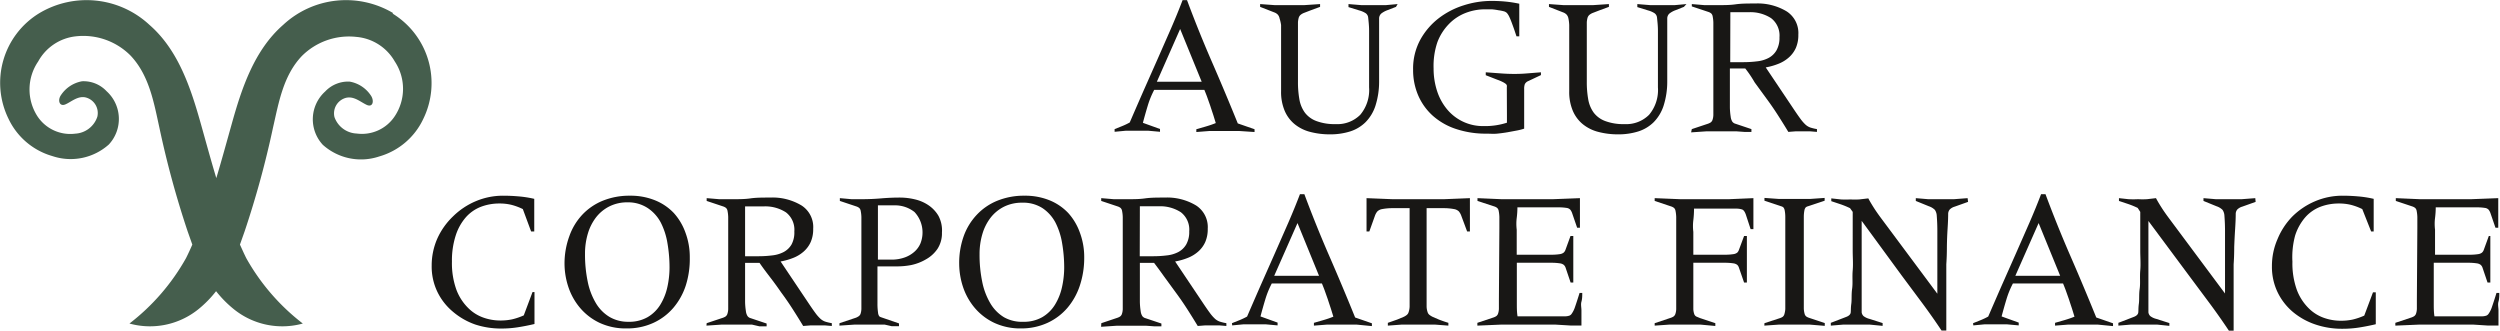
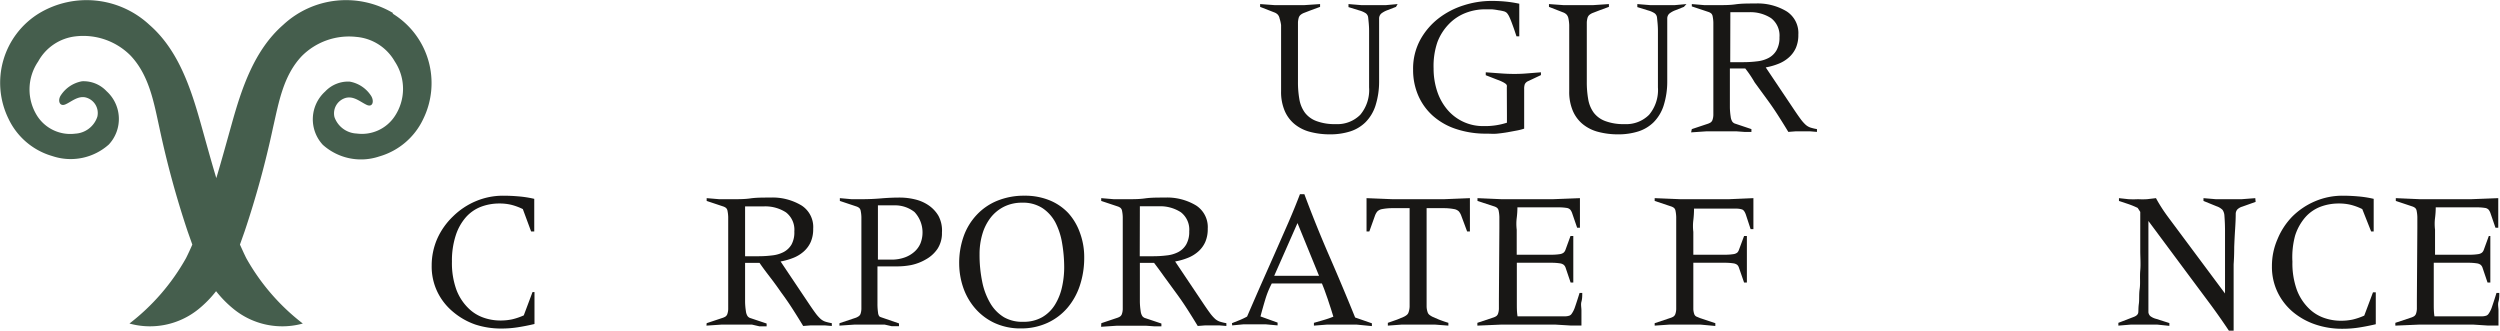
<svg xmlns="http://www.w3.org/2000/svg" viewBox="0 0 214.74 28.39">
  <defs>
    <style>.cls-1{fill:#455e4d;}.cls-2{fill:#181715;}</style>
  </defs>
  <title>logo</title>
  <g id="augur_cf_icon">
    <path class="cls-1" d="M36.87,4.25a7.92,7.92,0,0,0-9.45,1c-2.5,2.18-3.58,5.48-4.44,8.57-.43,1.53-.85,3.07-1.31,4.6-.46-1.53-.88-3.07-1.31-4.6-.87-3.1-1.94-6.4-4.44-8.57a7.92,7.92,0,0,0-9.45-1,7,7,0,0,0-2.65,9.07A6,6,0,0,0,7.6,16.53a4.92,4.92,0,0,0,4.84-1,3.22,3.22,0,0,0-.2-4.58,2.71,2.71,0,0,0-2.1-.85,2.76,2.76,0,0,0-1.82,1.2c-.3.44-.12,1,.38.79s1.07-.76,1.75-.6a1.38,1.38,0,0,1,1,1.66A2.12,2.12,0,0,1,9.56,14.6,3.38,3.38,0,0,1,6.3,13.1a4.25,4.25,0,0,1,.07-4.7A4.2,4.2,0,0,1,9.61,6.24,5.72,5.72,0,0,1,14.3,7.89c1.6,1.69,2,4,2.48,6.19A81,81,0,0,0,19.21,23l.4,1.13c-.17.39-.35.78-.54,1.16a18.47,18.47,0,0,1-4.86,5.62,6.62,6.62,0,0,0,5.91-1.22,9.47,9.47,0,0,0,1.53-1.56,9.55,9.55,0,0,0,1.54,1.56,6.62,6.62,0,0,0,5.91,1.22,18.46,18.46,0,0,1-4.86-5.62c-.19-.38-.36-.77-.54-1.16l.4-1.13a81.21,81.21,0,0,0,2.43-8.87c.5-2.18.88-4.5,2.48-6.19a5.72,5.72,0,0,1,4.69-1.65A4.21,4.21,0,0,1,37,8.4,4.25,4.25,0,0,1,37,13.1a3.38,3.38,0,0,1-3.27,1.49,2.12,2.12,0,0,1-1.91-1.41,1.38,1.38,0,0,1,1-1.66c.68-.15,1.19.33,1.75.6s.68-.35.38-.79a2.75,2.75,0,0,0-1.83-1.2,2.71,2.71,0,0,0-2.1.85,3.22,3.22,0,0,0-.2,4.58,4.91,4.91,0,0,0,4.84,1,6,6,0,0,0,3.78-3.21,7,7,0,0,0-2.64-9.07" transform="translate(-3.09 -3.12)" />
  </g>
  <g id="augur_cf_type">
    <path class="cls-2" d="M48.71,23,48,21.08a5,5,0,0,0-1-.37,4.22,4.22,0,0,0-1-.11,4.41,4.41,0,0,0-1.62.29,3.33,3.33,0,0,0-1.29.91,4.43,4.43,0,0,0-.86,1.56,7,7,0,0,0-.32,2.24A6.71,6.71,0,0,0,42.29,28a4.36,4.36,0,0,0,1,1.56,3.47,3.47,0,0,0,1.32.84,4.32,4.32,0,0,0,1.42.25,4.81,4.81,0,0,0,1.05-.1,5.61,5.61,0,0,0,1-.34l.75-2H49c0,.23,0,.46,0,.68s0,.46,0,.68,0,.46,0,.69,0,.46,0,.69q-.72.17-1.42.28a9.1,9.1,0,0,1-1.42.11A7.1,7.1,0,0,1,43.93,31,6,6,0,0,1,42,29.9a5.13,5.13,0,0,1-1.33-1.69,5,5,0,0,1-.5-2.26,5.74,5.74,0,0,1,.48-2.33A6.1,6.1,0,0,1,42,21.71a6.23,6.23,0,0,1,1.94-1.3,6,6,0,0,1,2.38-.48q.65,0,1.33.06a9.32,9.32,0,0,1,1.33.21c0,.23,0,.46,0,.7s0,.47,0,.7,0,.46,0,.69,0,.47,0,.71Z" transform="translate(-3.09 -3.12)" />
-     <path class="cls-2" d="M56.9,31.33a5.28,5.28,0,0,1-2.33-.49,5,5,0,0,1-1.66-1.28,5.43,5.43,0,0,1-1-1.79,6.41,6.41,0,0,1-.33-2A6.84,6.84,0,0,1,52,23.39a5.23,5.23,0,0,1,1.11-1.83,5,5,0,0,1,1.76-1.2,6.06,6.06,0,0,1,2.33-.43,5.57,5.57,0,0,1,2.14.39,4.58,4.58,0,0,1,1.63,1.1,5,5,0,0,1,1,1.69,6,6,0,0,1,.37,2.14A7.53,7.53,0,0,1,62,27.63a5.68,5.68,0,0,1-1.07,1.93,5,5,0,0,1-1.71,1.29A5.37,5.37,0,0,1,56.9,31.33Zm.17-.57a3.17,3.17,0,0,0,1.65-.4,3.13,3.13,0,0,0,1.09-1.07,4.88,4.88,0,0,0,.6-1.5,7.79,7.79,0,0,0,.19-1.71A12.32,12.32,0,0,0,60.42,24a6,6,0,0,0-.58-1.78A3.41,3.41,0,0,0,58.74,21,3.06,3.06,0,0,0,57,20.5a3.42,3.42,0,0,0-1.57.35,3.38,3.38,0,0,0-1.15.95,4.28,4.28,0,0,0-.7,1.4,6,6,0,0,0-.24,1.71,11.45,11.45,0,0,0,.23,2.39,5.87,5.87,0,0,0,.7,1.85,3.42,3.42,0,0,0,1.17,1.19A3.14,3.14,0,0,0,57.07,30.76Z" transform="translate(-3.09 -3.12)" />
    <path class="cls-2" d="M63.79,30.88l1.32-.44a1.21,1.21,0,0,0,.28-.12.43.43,0,0,0,.17-.21,1.41,1.41,0,0,0,.08-.43c0-.19,0-.45,0-.78V22.71q0-.6,0-.95a3.23,3.23,0,0,0-.06-.53.44.44,0,0,0-.13-.25.78.78,0,0,0-.22-.12l-1.44-.48v-.24l1.07.09q.59,0,1.29,0c.44,0,.92,0,1.41-.07s1.05-.07,1.67-.07a4.83,4.83,0,0,1,2.71.68,2.2,2.2,0,0,1,1,2,2.75,2.75,0,0,1-.21,1.13,2.39,2.39,0,0,1-.6.82,3,3,0,0,1-.9.55,5.55,5.55,0,0,1-1.09.31l2.36,3.52q.38.57.61.88a3.42,3.42,0,0,0,.43.5,1.21,1.21,0,0,0,.42.26,4.12,4.12,0,0,0,.58.14v.24l-.6-.05-.6,0-.62,0-.64.05q-.41-.68-.89-1.43t-1-1.45q-.49-.71-1-1.37t-.86-1.17H67.09v2c0,.56,0,1,0,1.35a5.86,5.86,0,0,0,.07.8,1,1,0,0,0,.14.42.48.48,0,0,0,.27.18l1.37.46v.24l-.62,0L67.67,31,67,31h-.54q-.65,0-1.36,0l-1.33.09Zm3.3-5.75h1.16a9.39,9.39,0,0,0,1.15-.07,2.76,2.76,0,0,0,1-.29,1.72,1.72,0,0,0,.68-.65A2.18,2.18,0,0,0,71.32,23a1.88,1.88,0,0,0-.72-1.64,3.26,3.26,0,0,0-1.93-.51H67.09Z" transform="translate(-3.09 -3.12)" />
    <path class="cls-2" d="M75.2,30.88l1.32-.44a1,1,0,0,0,.27-.12A.46.46,0,0,0,77,30.1a1.54,1.54,0,0,0,.08-.43c0-.19,0-.45,0-.78V22.71q0-.6,0-.95a3.23,3.23,0,0,0-.06-.53.44.44,0,0,0-.13-.25.78.78,0,0,0-.22-.12l-1.44-.48v-.24l1,.09q.46,0,.91,0,.82,0,1.64-.07t1.64-.07a5.58,5.58,0,0,1,1.24.15,3.51,3.51,0,0,1,1.17.5,2.85,2.85,0,0,1,.87.92A2.66,2.66,0,0,1,84,23.1a2.45,2.45,0,0,1-.38,1.39,2.92,2.92,0,0,1-1,.91,4.19,4.19,0,0,1-1.28.49A6.42,6.42,0,0,1,80,26h-.75q-.39,0-.79,0v1.85q0,.89,0,1.38a5.2,5.2,0,0,0,.05.74.66.66,0,0,0,.1.31.39.39,0,0,0,.16.09l1.54.53v.24l-.62,0L79.07,31l-.65,0h-.54q-.65,0-1.36,0l-1.33.09Zm3.3-5.46.62,0h.54a3.3,3.3,0,0,0,1.15-.19,2.5,2.5,0,0,0,.84-.5,2,2,0,0,0,.51-.72,2.57,2.57,0,0,0-.52-2.68,2.69,2.69,0,0,0-1.77-.57h-.71l-.66,0Z" transform="translate(-3.09 -3.12)" />
    <path class="cls-2" d="M90.8,31.33a5.28,5.28,0,0,1-2.33-.49,5,5,0,0,1-1.66-1.28,5.46,5.46,0,0,1-1-1.79,6.45,6.45,0,0,1-.33-2,6.84,6.84,0,0,1,.38-2.34A5.25,5.25,0,0,1,87,21.56a5,5,0,0,1,1.76-1.2,6.05,6.05,0,0,1,2.33-.43,5.57,5.57,0,0,1,2.14.39,4.57,4.57,0,0,1,1.62,1.1,5,5,0,0,1,1,1.69,6,6,0,0,1,.37,2.14,7.53,7.53,0,0,1-.37,2.38,5.73,5.73,0,0,1-1.07,1.93,5,5,0,0,1-1.71,1.29A5.37,5.37,0,0,1,90.8,31.33Zm.17-.57a3.17,3.17,0,0,0,1.65-.4,3.13,3.13,0,0,0,1.09-1.07,4.86,4.86,0,0,0,.6-1.5,7.79,7.79,0,0,0,.19-1.71A12.46,12.46,0,0,0,94.32,24a6,6,0,0,0-.58-1.78A3.41,3.41,0,0,0,92.64,21a3.06,3.06,0,0,0-1.75-.47,3.42,3.42,0,0,0-1.57.35,3.37,3.37,0,0,0-1.15.95,4.28,4.28,0,0,0-.7,1.4,6,6,0,0,0-.24,1.71,11.41,11.41,0,0,0,.23,2.39,5.87,5.87,0,0,0,.7,1.85,3.42,3.42,0,0,0,1.17,1.19A3.13,3.13,0,0,0,91,30.76Z" transform="translate(-3.09 -3.12)" />
    <path class="cls-2" d="M97.69,30.88,99,30.44a1.23,1.23,0,0,0,.28-.12.44.44,0,0,0,.17-.21,1.42,1.42,0,0,0,.08-.43c0-.19,0-.45,0-.78V22.71q0-.6,0-.95a3.16,3.16,0,0,0-.06-.53.44.44,0,0,0-.13-.25.79.79,0,0,0-.22-.12l-1.44-.48v-.24l1.07.09c.39,0,.82,0,1.29,0s.91,0,1.41-.07,1.05-.07,1.67-.07a4.83,4.83,0,0,1,2.71.68,2.21,2.21,0,0,1,1,2,2.76,2.76,0,0,1-.21,1.13,2.4,2.4,0,0,1-.6.82,3,3,0,0,1-.9.55,5.53,5.53,0,0,1-1.09.31l2.36,3.52q.38.57.61.88a3.38,3.38,0,0,0,.43.5,1.21,1.21,0,0,0,.42.26,4.1,4.1,0,0,0,.58.14v.24l-.6-.05-.6,0-.62,0-.64.05q-.41-.68-.89-1.43t-1-1.45l-1-1.37q-.47-.66-.86-1.17H101v2c0,.56,0,1,0,1.35a5.88,5.88,0,0,0,.07.8,1,1,0,0,0,.14.42.49.49,0,0,0,.27.18l1.37.46v.24l-.62,0-.68-.05-.65,0h-.54q-.65,0-1.36,0l-1.33.09Zm3.3-5.75h1.16a9.36,9.36,0,0,0,1.15-.07,2.76,2.76,0,0,0,1-.29,1.72,1.72,0,0,0,.68-.65,2.18,2.18,0,0,0,.26-1.13,1.88,1.88,0,0,0-.72-1.64,3.26,3.26,0,0,0-1.93-.51H101Z" transform="translate(-3.09 -3.12)" />
    <path class="cls-2" d="M108.91,30.88l.65-.26a5.8,5.8,0,0,0,.65-.31q.57-1.32,1.17-2.69l1.21-2.73,1.16-2.64q.56-1.29,1-2.45h.38q1,2.69,2.15,5.33t2.21,5.26l1.44.5v.24L119.6,31q-.67,0-1.35,0t-1.15,0l-1.15.09v-.24l.8-.23q.48-.14.87-.3l-.21-.68c-.09-.27-.18-.54-.27-.82l-.28-.79c-.09-.24-.17-.43-.22-.56l-1.09,0H113.4l-1.07,0a7.76,7.76,0,0,0-.56,1.38q-.22.73-.41,1.45l1.47.53v.24l-1-.09q-.51,0-1,0t-.95,0l-.95.09Zm5.63-8.6-2,4.53h3.85Z" transform="translate(-3.09 -3.12)" />
    <path class="cls-2" d="M120.47,20.14l2.22.09q1.09,0,2.22,0t2.22,0l2.22-.09V23h-.24l-.51-1.37a1.21,1.21,0,0,0-.2-.35.77.77,0,0,0-.41-.2,4.68,4.68,0,0,0-.85-.08l-1.51,0v7.46q0,.65,0,1a1.63,1.63,0,0,0,.11.54.47.47,0,0,0,.14.17,1.46,1.46,0,0,0,.3.18l.51.22c.21.08.48.18.81.28v.24L126.33,31q-.61,0-1.41,0t-1.41,0l-1.21.09v-.24l.8-.28.53-.22a1.22,1.22,0,0,0,.3-.18.51.51,0,0,0,.13-.17,1.66,1.66,0,0,0,.11-.54q0-.35,0-1V21l-1.51,0a4.68,4.68,0,0,0-.85.08.77.77,0,0,0-.41.2,1.21,1.21,0,0,0-.2.35L120.71,23h-.24Z" transform="translate(-3.09 -3.12)" />
    <path class="cls-2" d="M131.88,22.71q0-.6,0-.95a3.16,3.16,0,0,0-.06-.53.44.44,0,0,0-.13-.25.79.79,0,0,0-.22-.12L130,20.38v-.24l2.06.09q1,0,2,0,1.23,0,2.42,0l2.32-.09c0,.22,0,.46,0,.72s0,.46,0,.58,0,.31,0,.57,0,.47,0,.67h-.24l-.44-1.28a1,1,0,0,0-.15-.27.53.53,0,0,0-.31-.15,4.24,4.24,0,0,0-.65-.05h-2.51l-1.07,0q0,.44-.06.92t0,1V25h3a4.69,4.69,0,0,0,.7-.05.68.68,0,0,0,.33-.13.57.57,0,0,0,.15-.22l.44-1.21h.24q0,.5,0,1t0,1q0,.53,0,1t0,1H138l-.44-1.3a.57.57,0,0,0-.15-.22.69.69,0,0,0-.33-.13,4.92,4.92,0,0,0-.7-.05h-3V28c0,.4,0,.79,0,1.17s0,.76.06,1.12l1.2,0,1.18,0h1.1l.65,0a1.18,1.18,0,0,0,.33-.06.43.43,0,0,0,.17-.13,2.18,2.18,0,0,0,.31-.62q.15-.43.39-1.2H139c0,.25,0,.5-.07.75s0,.5,0,.75v1.3l-.95,0L136.65,31l-1.28,0h-1q-1.13,0-2.29,0l-2.09.09v-.24l1.32-.44a1.23,1.23,0,0,0,.28-.12.44.44,0,0,0,.17-.21,1.42,1.42,0,0,0,.08-.43c0-.19,0-.45,0-.78Z" transform="translate(-3.09 -3.12)" />
    <path class="cls-2" d="M145.22,30.88l1.32-.44a1.23,1.23,0,0,0,.28-.12.44.44,0,0,0,.17-.21,1.42,1.42,0,0,0,.08-.43c0-.19,0-.45,0-.78V22.71q0-.6,0-.95a3.16,3.16,0,0,0-.06-.53.44.44,0,0,0-.13-.25.79.79,0,0,0-.22-.12l-1.44-.48v-.24l2.18.09q1.05,0,2.11,0t2.1,0l2.09-.09c0,.19,0,.39,0,.6s0,.41,0,.6,0,.48,0,.73,0,.49,0,.73h-.24l-.41-1.25c-.09-.25-.2-.4-.33-.44a1.67,1.67,0,0,0-.55-.07h-3.57q0,.51-.06,1t0,1V25h2.74a4.67,4.67,0,0,0,.7-.05.68.68,0,0,0,.33-.13.55.55,0,0,0,.14-.22l.45-1.21h.24c0,.33,0,.66,0,1s0,.64,0,1,0,.7,0,1,0,.68,0,1h-.24l-.45-1.3a.55.55,0,0,0-.14-.22.69.69,0,0,0-.33-.13,4.91,4.91,0,0,0-.7-.05h-2.74V28.9c0,.33,0,.59,0,.77a1.45,1.45,0,0,0,.08.43.38.38,0,0,0,.18.21l.31.13,1.32.44v.24L149.13,31q-.59,0-1.36,0c-.42,0-.84,0-1.26,0l-1.29.09Z" transform="translate(-3.09 -3.12)" />
-     <path class="cls-2" d="M154.65,30.88l1.32-.43a.92.92,0,0,0,.25-.12.43.43,0,0,0,.14-.22,2,2,0,0,0,.08-.44c0-.19,0-.45,0-.78l0-1.55c0-.52,0-1,0-1.55s0-1,0-1.55l0-1.55c0-.4,0-.72,0-.95a3,3,0,0,0-.05-.54.57.57,0,0,0-.11-.26.43.43,0,0,0-.19-.1l-1.44-.48v-.24l1.26.09c.43,0,.88,0,1.36,0s.86,0,1.28,0l1.27-.09v.24l-1.44.48a.43.43,0,0,0-.19.1.54.54,0,0,0-.11.26,2.94,2.94,0,0,0-.05.54q0,.35,0,.95c0,.51,0,1,0,1.55s0,1,0,1.55,0,1,0,1.54,0,1,0,1.52c0,.33,0,.59,0,.78a2,2,0,0,0,.07.45.42.42,0,0,0,.15.23,1.07,1.07,0,0,0,.26.12l1.32.44v.24L158.52,31q-.69,0-1.26,0t-1.34,0l-1.28.09Z" transform="translate(-3.09 -3.12)" />
-     <path class="cls-2" d="M172.14,20.46l-1.15.41a1,1,0,0,0-.42.24.59.59,0,0,0-.14.38q0,.51-.05,1.28t-.06,1.56q0,.8-.05,1.49c0,.46,0,.82,0,1.07v1.85q0,.62,0,1.33t0,1.44h-.41q-.82-1.23-1.69-2.4l-1.75-2.35L163,22.09h0V24q0,.86,0,1.84t0,1.86c0,.58,0,1.08,0,1.5s0,.67,0,.75a.55.55,0,0,0,.16.32,1.4,1.4,0,0,0,.51.24l1.13.36v.24L163.67,31c-.38,0-.76,0-1.14,0s-.73,0-1.09,0l-1.09.09v-.24l1.3-.5c.25-.09.39-.22.41-.39s0-.39.05-.75,0-.79.07-1.28,0-1,.05-1.58,0-1.13,0-1.68V21.32L162,21a7.19,7.19,0,0,0-.8-.33l-.81-.27v-.24l.82.09a7.7,7.7,0,0,0,.82,0,6.63,6.63,0,0,0,.77,0l.77-.09c.16.3.33.58.51.86s.38.56.58.83l4.84,6.5,0,0V24.16q0-.62,0-1.24t-.05-1.26a1,1,0,0,0-.16-.51,1.33,1.33,0,0,0-.51-.31l-1.13-.46v-.24l1.06.09q.53,0,1.06,0c.39,0,.77,0,1.16,0l1.17-.09Z" transform="translate(-3.09 -3.12)" />
-     <path class="cls-2" d="M172.57,30.88l.65-.26a5.8,5.8,0,0,0,.65-.31q.57-1.32,1.17-2.69l1.21-2.73,1.16-2.64q.56-1.29,1-2.45h.38q1,2.69,2.15,5.33t2.21,5.26l1.44.5v.24L183.26,31q-.67,0-1.35,0t-1.15,0l-1.15.09v-.24l.8-.23q.48-.14.87-.3l-.21-.68c-.09-.27-.18-.54-.27-.82l-.28-.79c-.09-.24-.17-.43-.22-.56l-1.09,0h-2.15l-1.07,0a7.76,7.76,0,0,0-.56,1.38q-.22.73-.41,1.45l1.47.53v.24l-1-.09q-.51,0-1,0t-.95,0l-.95.09Zm5.63-8.6-2,4.53h3.85Z" transform="translate(-3.09 -3.12)" />
    <path class="cls-2" d="M196.84,20.46l-1.15.41a1,1,0,0,0-.42.24.59.59,0,0,0-.14.38q0,.51-.05,1.28T195,24.34q0,.8-.05,1.49c0,.46,0,.82,0,1.07v1.85q0,.62,0,1.33t0,1.44h-.41q-.82-1.23-1.69-2.4l-1.75-2.35-3.47-4.67h0V24q0,.86,0,1.84t0,1.86c0,.58,0,1.08,0,1.5s0,.67,0,.75a.55.55,0,0,0,.16.32,1.4,1.4,0,0,0,.51.24l1.13.36v.24L188.37,31c-.38,0-.76,0-1.14,0s-.73,0-1.09,0l-1.09.09v-.24l1.3-.5c.25-.09.39-.22.41-.39s0-.39.05-.75,0-.79.07-1.28,0-1,.05-1.58,0-1.13,0-1.68V21.32l-.22-.34a7.19,7.19,0,0,0-.8-.33l-.81-.27v-.24l.82.09a7.7,7.7,0,0,0,.82,0,6.63,6.63,0,0,0,.77,0l.77-.09c.16.3.33.58.51.86s.38.56.58.83l4.84,6.5,0,0V24.16q0-.62,0-1.24t-.05-1.26a1,1,0,0,0-.16-.51,1.33,1.33,0,0,0-.51-.31l-1.13-.46v-.24l1.06.09q.53,0,1.06,0c.39,0,.77,0,1.16,0l1.17-.09Z" transform="translate(-3.09 -3.12)" />
    <path class="cls-2" d="M206.76,23,206,21.08a5,5,0,0,0-1-.37,4.22,4.22,0,0,0-1-.11,4.41,4.41,0,0,0-1.62.29,3.32,3.32,0,0,0-1.29.91,4.46,4.46,0,0,0-.86,1.56A7.07,7.07,0,0,0,200,25.6a6.73,6.73,0,0,0,.38,2.42,4.38,4.38,0,0,0,1,1.56,3.48,3.48,0,0,0,1.32.84,4.32,4.32,0,0,0,1.42.25,4.82,4.82,0,0,0,1.05-.1,5.58,5.58,0,0,0,1-.34l.75-2h.24c0,.23,0,.46,0,.68s0,.46,0,.68,0,.46,0,.69,0,.46,0,.69q-.72.17-1.42.28a9.1,9.1,0,0,1-1.42.11A7.1,7.1,0,0,1,202,31a6,6,0,0,1-1.93-1.06,5.14,5.14,0,0,1-1.33-1.69,5,5,0,0,1-.5-2.26,5.73,5.73,0,0,1,.48-2.33A6.09,6.09,0,0,1,200,21.71a6.22,6.22,0,0,1,1.94-1.3,6,6,0,0,1,2.38-.48q.65,0,1.33.06a9.28,9.28,0,0,1,1.33.21c0,.23,0,.46,0,.7s0,.47,0,.7,0,.46,0,.69,0,.47,0,.71Z" transform="translate(-3.09 -3.12)" />
    <path class="cls-2" d="M210.73,22.71q0-.6,0-.95a3.16,3.16,0,0,0-.06-.53.44.44,0,0,0-.13-.25.79.79,0,0,0-.22-.12l-1.44-.48v-.24l2.06.09q1,0,2,0,1.23,0,2.42,0l2.32-.09c0,.22,0,.46,0,.72s0,.46,0,.58,0,.31,0,.57,0,.47,0,.67h-.24l-.44-1.28a1,1,0,0,0-.15-.27.53.53,0,0,0-.31-.15,4.24,4.24,0,0,0-.65-.05h-2.51l-1.07,0q0,.44-.06.92t0,1V25h3a4.69,4.69,0,0,0,.7-.05.68.68,0,0,0,.33-.13.57.57,0,0,0,.15-.22l.44-1.21H217q0,.5,0,1t0,1q0,.53,0,1t0,1h-.24l-.44-1.3a.57.57,0,0,0-.15-.22.69.69,0,0,0-.33-.13,4.92,4.92,0,0,0-.7-.05h-3V28c0,.4,0,.79,0,1.17s0,.76.06,1.12l1.2,0,1.18,0h1.1l.65,0a1.18,1.18,0,0,0,.33-.06.43.43,0,0,0,.17-.13,2.18,2.18,0,0,0,.31-.62q.15-.43.39-1.2h.24c0,.25,0,.5-.07.75s0,.5,0,.75v1.3l-.95,0L215.5,31l-1.28,0h-1q-1.13,0-2.29,0l-2.09.09v-.24l1.32-.44a1.23,1.23,0,0,0,.28-.12.44.44,0,0,0,.17-.21,1.42,1.42,0,0,0,.08-.43c0-.19,0-.45,0-.78Z" transform="translate(-3.09 -3.12)" />
-     <path class="cls-2" d="M98.83,14.21l.65-.26a5.8,5.8,0,0,0,.65-.31q.57-1.32,1.17-2.69l1.21-2.73,1.16-2.64q.56-1.29,1-2.45h.38q1,2.69,2.15,5.33t2.21,5.26l1.44.5v.24l-1.35-.09q-.67,0-1.35,0t-1.15,0l-1.15.09v-.24l.8-.23q.48-.14.87-.3l-.21-.68c-.09-.27-.18-.54-.27-.82l-.28-.79c-.09-.24-.17-.43-.22-.56l-1.09,0h-2.15l-1.07,0a7.76,7.76,0,0,0-.56,1.38q-.22.73-.41,1.45l1.47.53v.24l-1-.09q-.51,0-1,0t-.95,0l-.95.09Zm5.63-8.6-2,4.53h3.85Z" transform="translate(-3.09 -3.12)" />
    <path class="cls-2" d="M123,3.71l-.75.29a1.93,1.93,0,0,0-.51.28.57.57,0,0,0-.19.42q0,.36,0,.82V8.11q0,.85,0,2a6.8,6.8,0,0,1-.32,2.11,3.58,3.58,0,0,1-.85,1.4,3.3,3.3,0,0,1-1.32.79,5.64,5.64,0,0,1-1.73.25,6.61,6.61,0,0,1-1.7-.21,3.48,3.48,0,0,1-1.33-.66,3,3,0,0,1-.86-1.15,4.14,4.14,0,0,1-.31-1.68V6.15q0-.53,0-.88A3.29,3.29,0,0,0,113,4.7a.68.68,0,0,0-.16-.33.79.79,0,0,0-.28-.18l-1.23-.48V3.47l1.24.09q.61,0,1.21,0t1.35,0l1.35-.09v.24l-.79.29-.57.22a1.06,1.06,0,0,0-.33.19.55.55,0,0,0-.15.25,2,2,0,0,0-.06.37q0,.75,0,1.95t0,3.17a8.38,8.38,0,0,0,.12,1.49,2.72,2.72,0,0,0,.47,1.15,2.19,2.19,0,0,0,1,.73,4.41,4.41,0,0,0,1.65.26,2.77,2.77,0,0,0,2.11-.8,3.31,3.31,0,0,0,.76-2.36c0-.52,0-1.08,0-1.66s0-1.15,0-1.69,0-1.05,0-1.51-.05-.84-.08-1.14a.52.52,0,0,0-.22-.37,2,2,0,0,0-.53-.23l-.94-.29V3.47l1.1.09q.56,0,1.12,0c.33,0,.66,0,1,0l1-.09Z" transform="translate(-3.09 -3.12)" />
    <path class="cls-2" d="M132.52,10.63a.58.58,0,0,0,0-.18.32.32,0,0,0-.11-.14,1.64,1.64,0,0,0-.25-.15,3.57,3.57,0,0,0-.45-.19l-1-.39V9.33l1.23.09q.62.05,1.23.05t1.15-.05l1.13-.09v.24l-1.08.51a.59.59,0,0,0-.3.26,1.14,1.14,0,0,0-.06.42V13.4c0,.09,0,.2,0,.33s0,.28,0,.44a4.47,4.47,0,0,1-.62.16l-.81.15c-.29.05-.59.09-.9.12s-.61,0-.89,0a8.06,8.06,0,0,1-2.63-.4,5.64,5.64,0,0,1-2-1.14,5,5,0,0,1-1.25-1.74,5.49,5.49,0,0,1-.44-2.22,5.19,5.19,0,0,1,.62-2.57,5.93,5.93,0,0,1,1.59-1.85,6.91,6.91,0,0,1,2.16-1.11,7.84,7.84,0,0,1,2.32-.37,12.65,12.65,0,0,1,1.3.06,10.33,10.33,0,0,1,1.13.18c0,.23,0,.45,0,.67s0,.43,0,.65,0,.5,0,.74,0,.49,0,.74h-.24l-.19-.57c-.07-.2-.14-.39-.21-.58s-.14-.36-.21-.51a1.44,1.44,0,0,0-.21-.34.59.59,0,0,0-.27-.15A3.61,3.61,0,0,0,131.8,4a5.14,5.14,0,0,0-.57-.08l-.56,0a4.62,4.62,0,0,0-1.71.32,4,4,0,0,0-1.41.94,4.51,4.51,0,0,0-1,1.58A6.37,6.37,0,0,0,126.23,9a6.19,6.19,0,0,0,.32,2,4.71,4.71,0,0,0,.88,1.56,4,4,0,0,0,3.1,1.39,6.12,6.12,0,0,0,2-.29c0-.13,0-.25,0-.37s0-.21,0-.26Z" transform="translate(-3.09 -3.12)" />
    <path class="cls-2" d="M147.73,3.71,147,4a1.93,1.93,0,0,0-.51.28.57.57,0,0,0-.19.42q0,.36,0,.82V8.11q0,.85,0,2a6.8,6.8,0,0,1-.32,2.11,3.58,3.58,0,0,1-.85,1.4,3.3,3.3,0,0,1-1.32.79,5.64,5.64,0,0,1-1.73.25,6.61,6.61,0,0,1-1.7-.21,3.48,3.48,0,0,1-1.33-.66,3,3,0,0,1-.86-1.15,4.14,4.14,0,0,1-.31-1.68V6.15q0-.53,0-.88a3.29,3.29,0,0,0-.07-.57.68.68,0,0,0-.16-.33.79.79,0,0,0-.28-.18l-1.23-.48V3.47l1.24.09q.61,0,1.21,0t1.35,0l1.35-.09v.24l-.79.29-.57.22a1.06,1.06,0,0,0-.33.19.55.55,0,0,0-.15.25,2,2,0,0,0-.06.37q0,.75,0,1.95t0,3.17a8.38,8.38,0,0,0,.12,1.49,2.72,2.72,0,0,0,.47,1.15,2.19,2.19,0,0,0,1,.73,4.41,4.41,0,0,0,1.65.26,2.77,2.77,0,0,0,2.11-.8,3.31,3.31,0,0,0,.76-2.36c0-.52,0-1.08,0-1.66s0-1.15,0-1.69,0-1.05,0-1.51-.05-.84-.08-1.14a.52.52,0,0,0-.22-.37,2,2,0,0,0-.53-.23l-.94-.29V3.47l1.1.09q.56,0,1.12,0c.33,0,.66,0,1,0l1-.09Z" transform="translate(-3.09 -3.12)" />
    <path class="cls-2" d="M148.41,14.21l1.32-.44a1.23,1.23,0,0,0,.28-.12.44.44,0,0,0,.17-.21,1.42,1.42,0,0,0,.08-.43c0-.19,0-.45,0-.78V6q0-.6,0-.95a3.16,3.16,0,0,0-.06-.53.44.44,0,0,0-.13-.25.79.79,0,0,0-.22-.12l-1.44-.48V3.47l1.07.09c.39,0,.82,0,1.29,0s.91,0,1.41-.07,1.05-.07,1.67-.07a4.83,4.83,0,0,1,2.71.68,2.21,2.21,0,0,1,1,2,2.76,2.76,0,0,1-.21,1.13,2.4,2.4,0,0,1-.6.82,3,3,0,0,1-.9.55,5.53,5.53,0,0,1-1.09.31l2.36,3.52q.38.57.61.88a3.38,3.38,0,0,0,.43.5,1.21,1.21,0,0,0,.42.26,4.1,4.1,0,0,0,.58.14v.24l-.6-.05-.6,0-.62,0-.64.05q-.41-.68-.89-1.43t-1-1.45l-1-1.37Q153.43,9.54,153,9h-1.32v2c0,.56,0,1,0,1.35a5.88,5.88,0,0,0,.07.8,1,1,0,0,0,.14.42.49.49,0,0,0,.27.18l1.37.46v.24l-.62,0-.68-.05-.65,0h-.54q-.65,0-1.36,0l-1.33.09Zm3.3-5.75h1.16A9.36,9.36,0,0,0,154,8.39a2.76,2.76,0,0,0,1-.29,1.72,1.72,0,0,0,.68-.65,2.18,2.18,0,0,0,.26-1.13,1.88,1.88,0,0,0-.72-1.64,3.26,3.26,0,0,0-1.93-.51h-1.57Z" transform="translate(-3.09 -3.12)" />
  </g>
</svg>